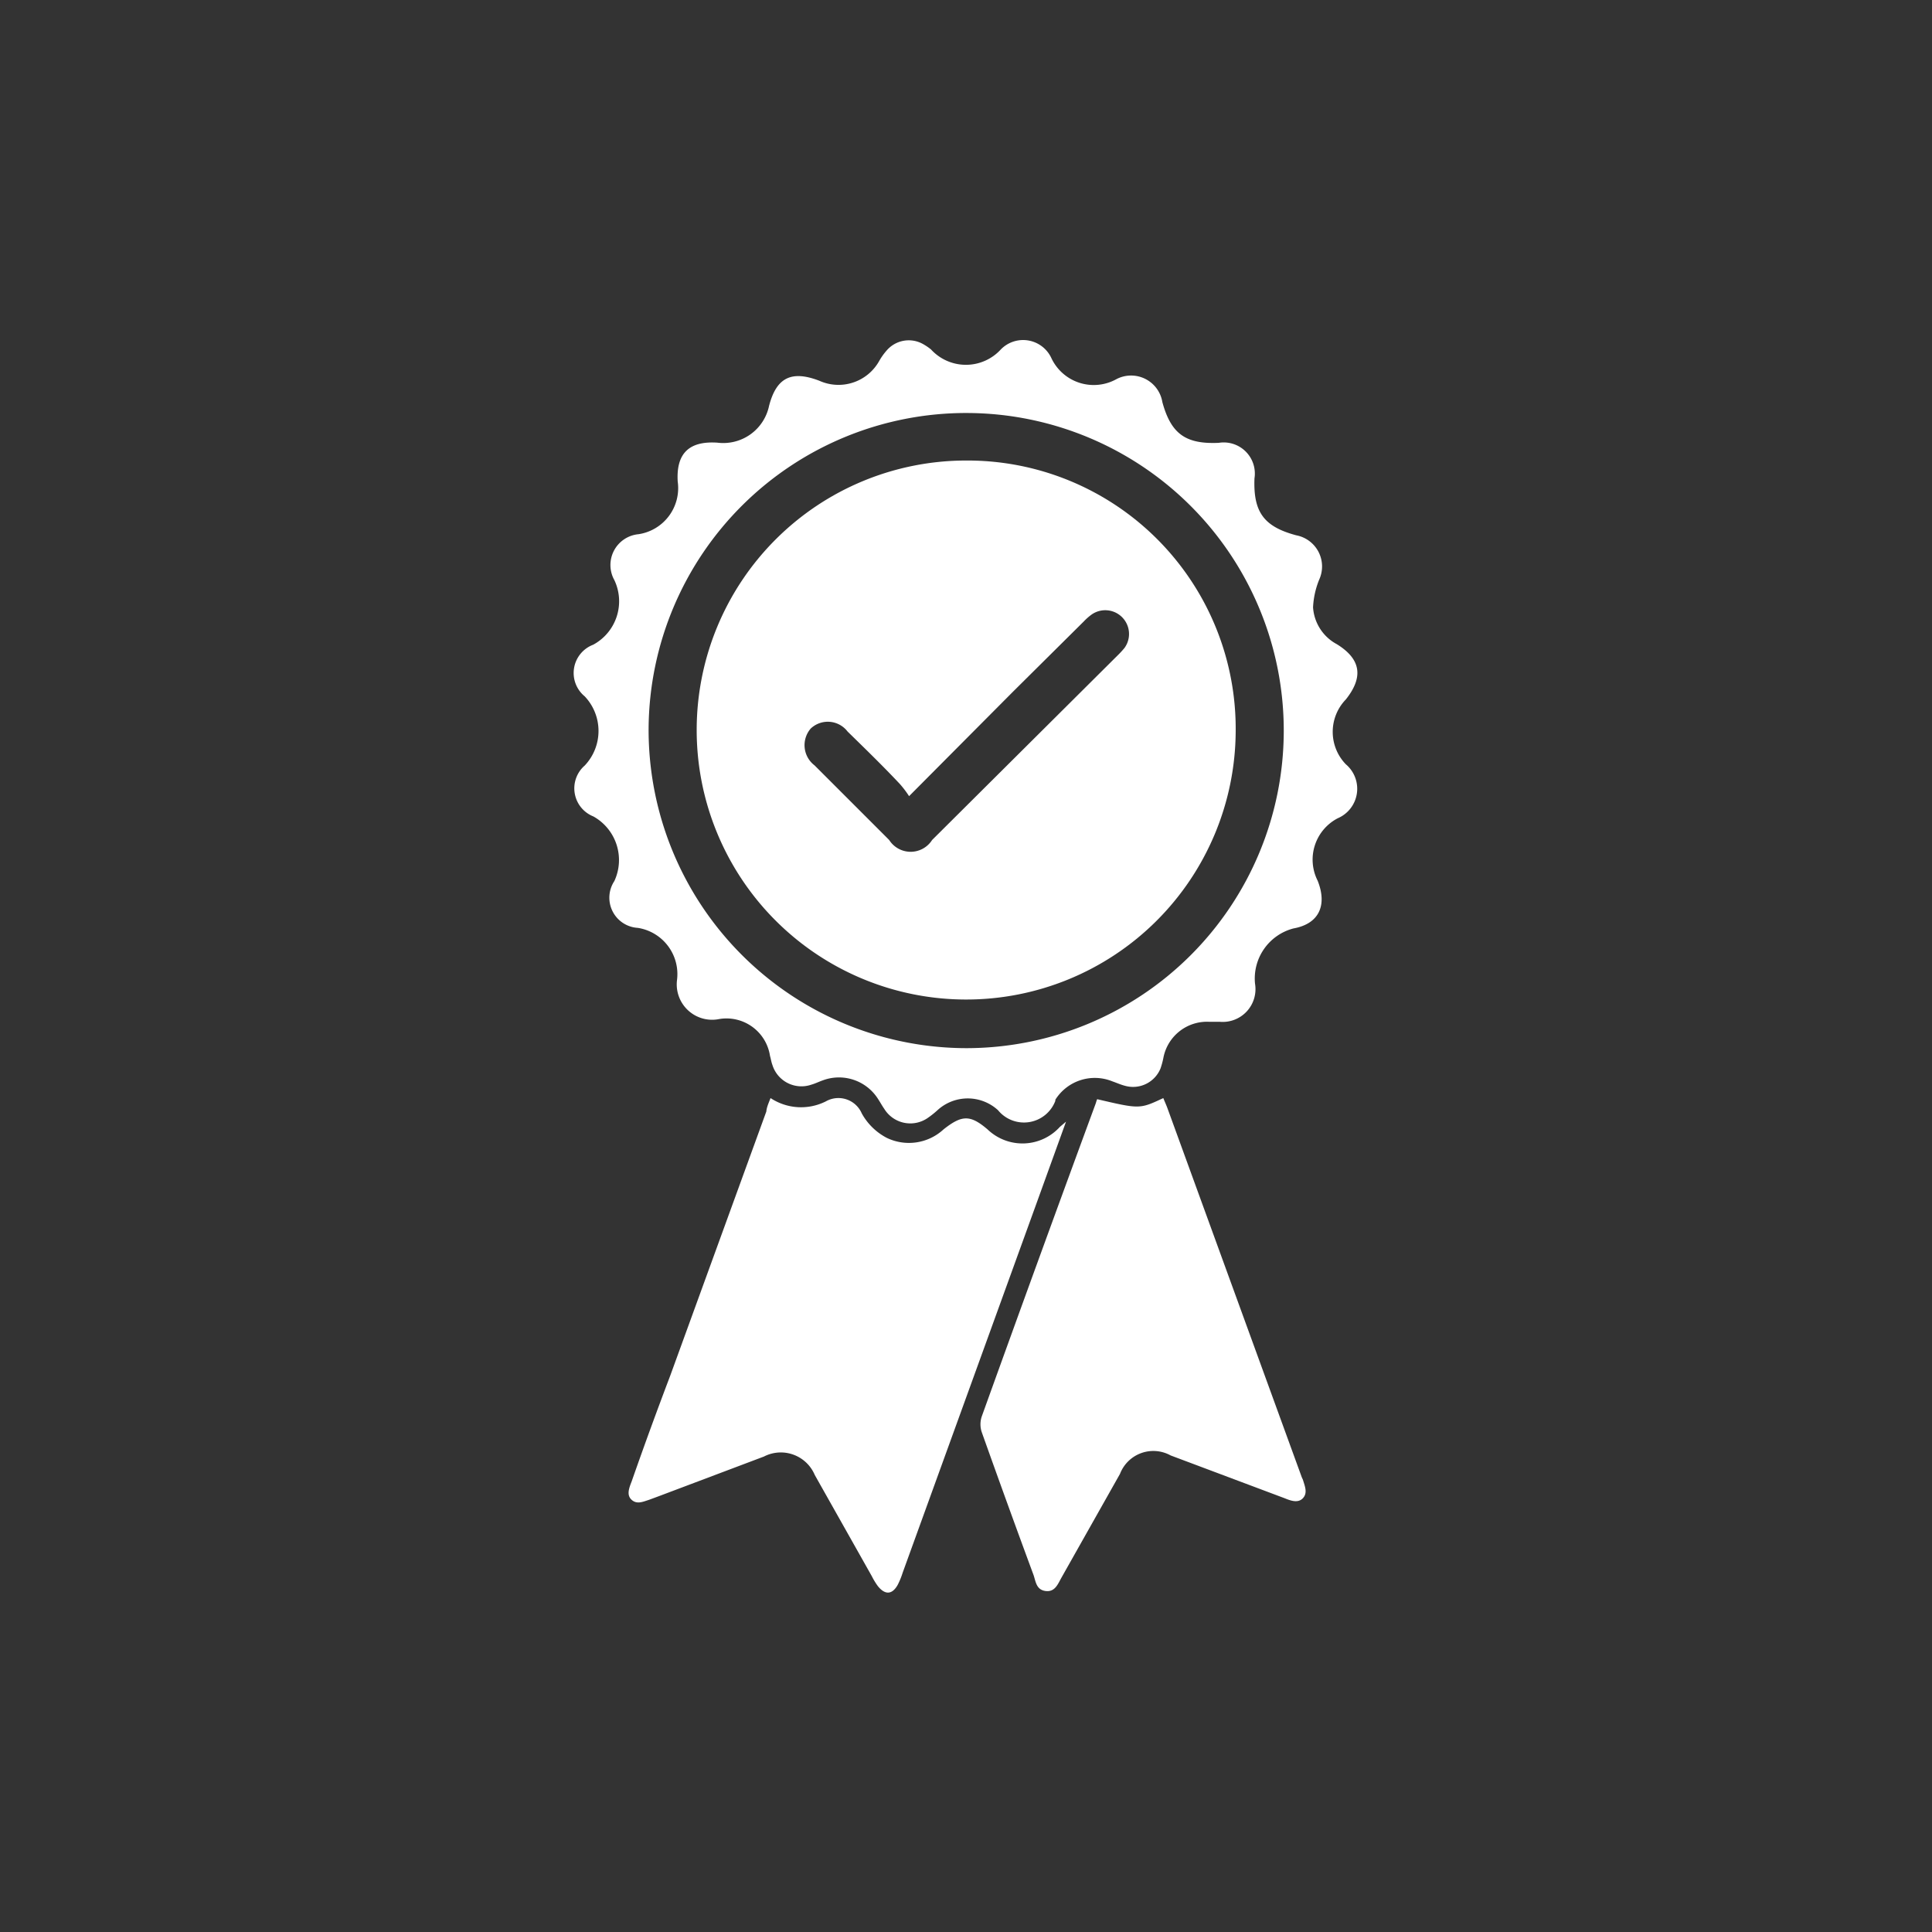
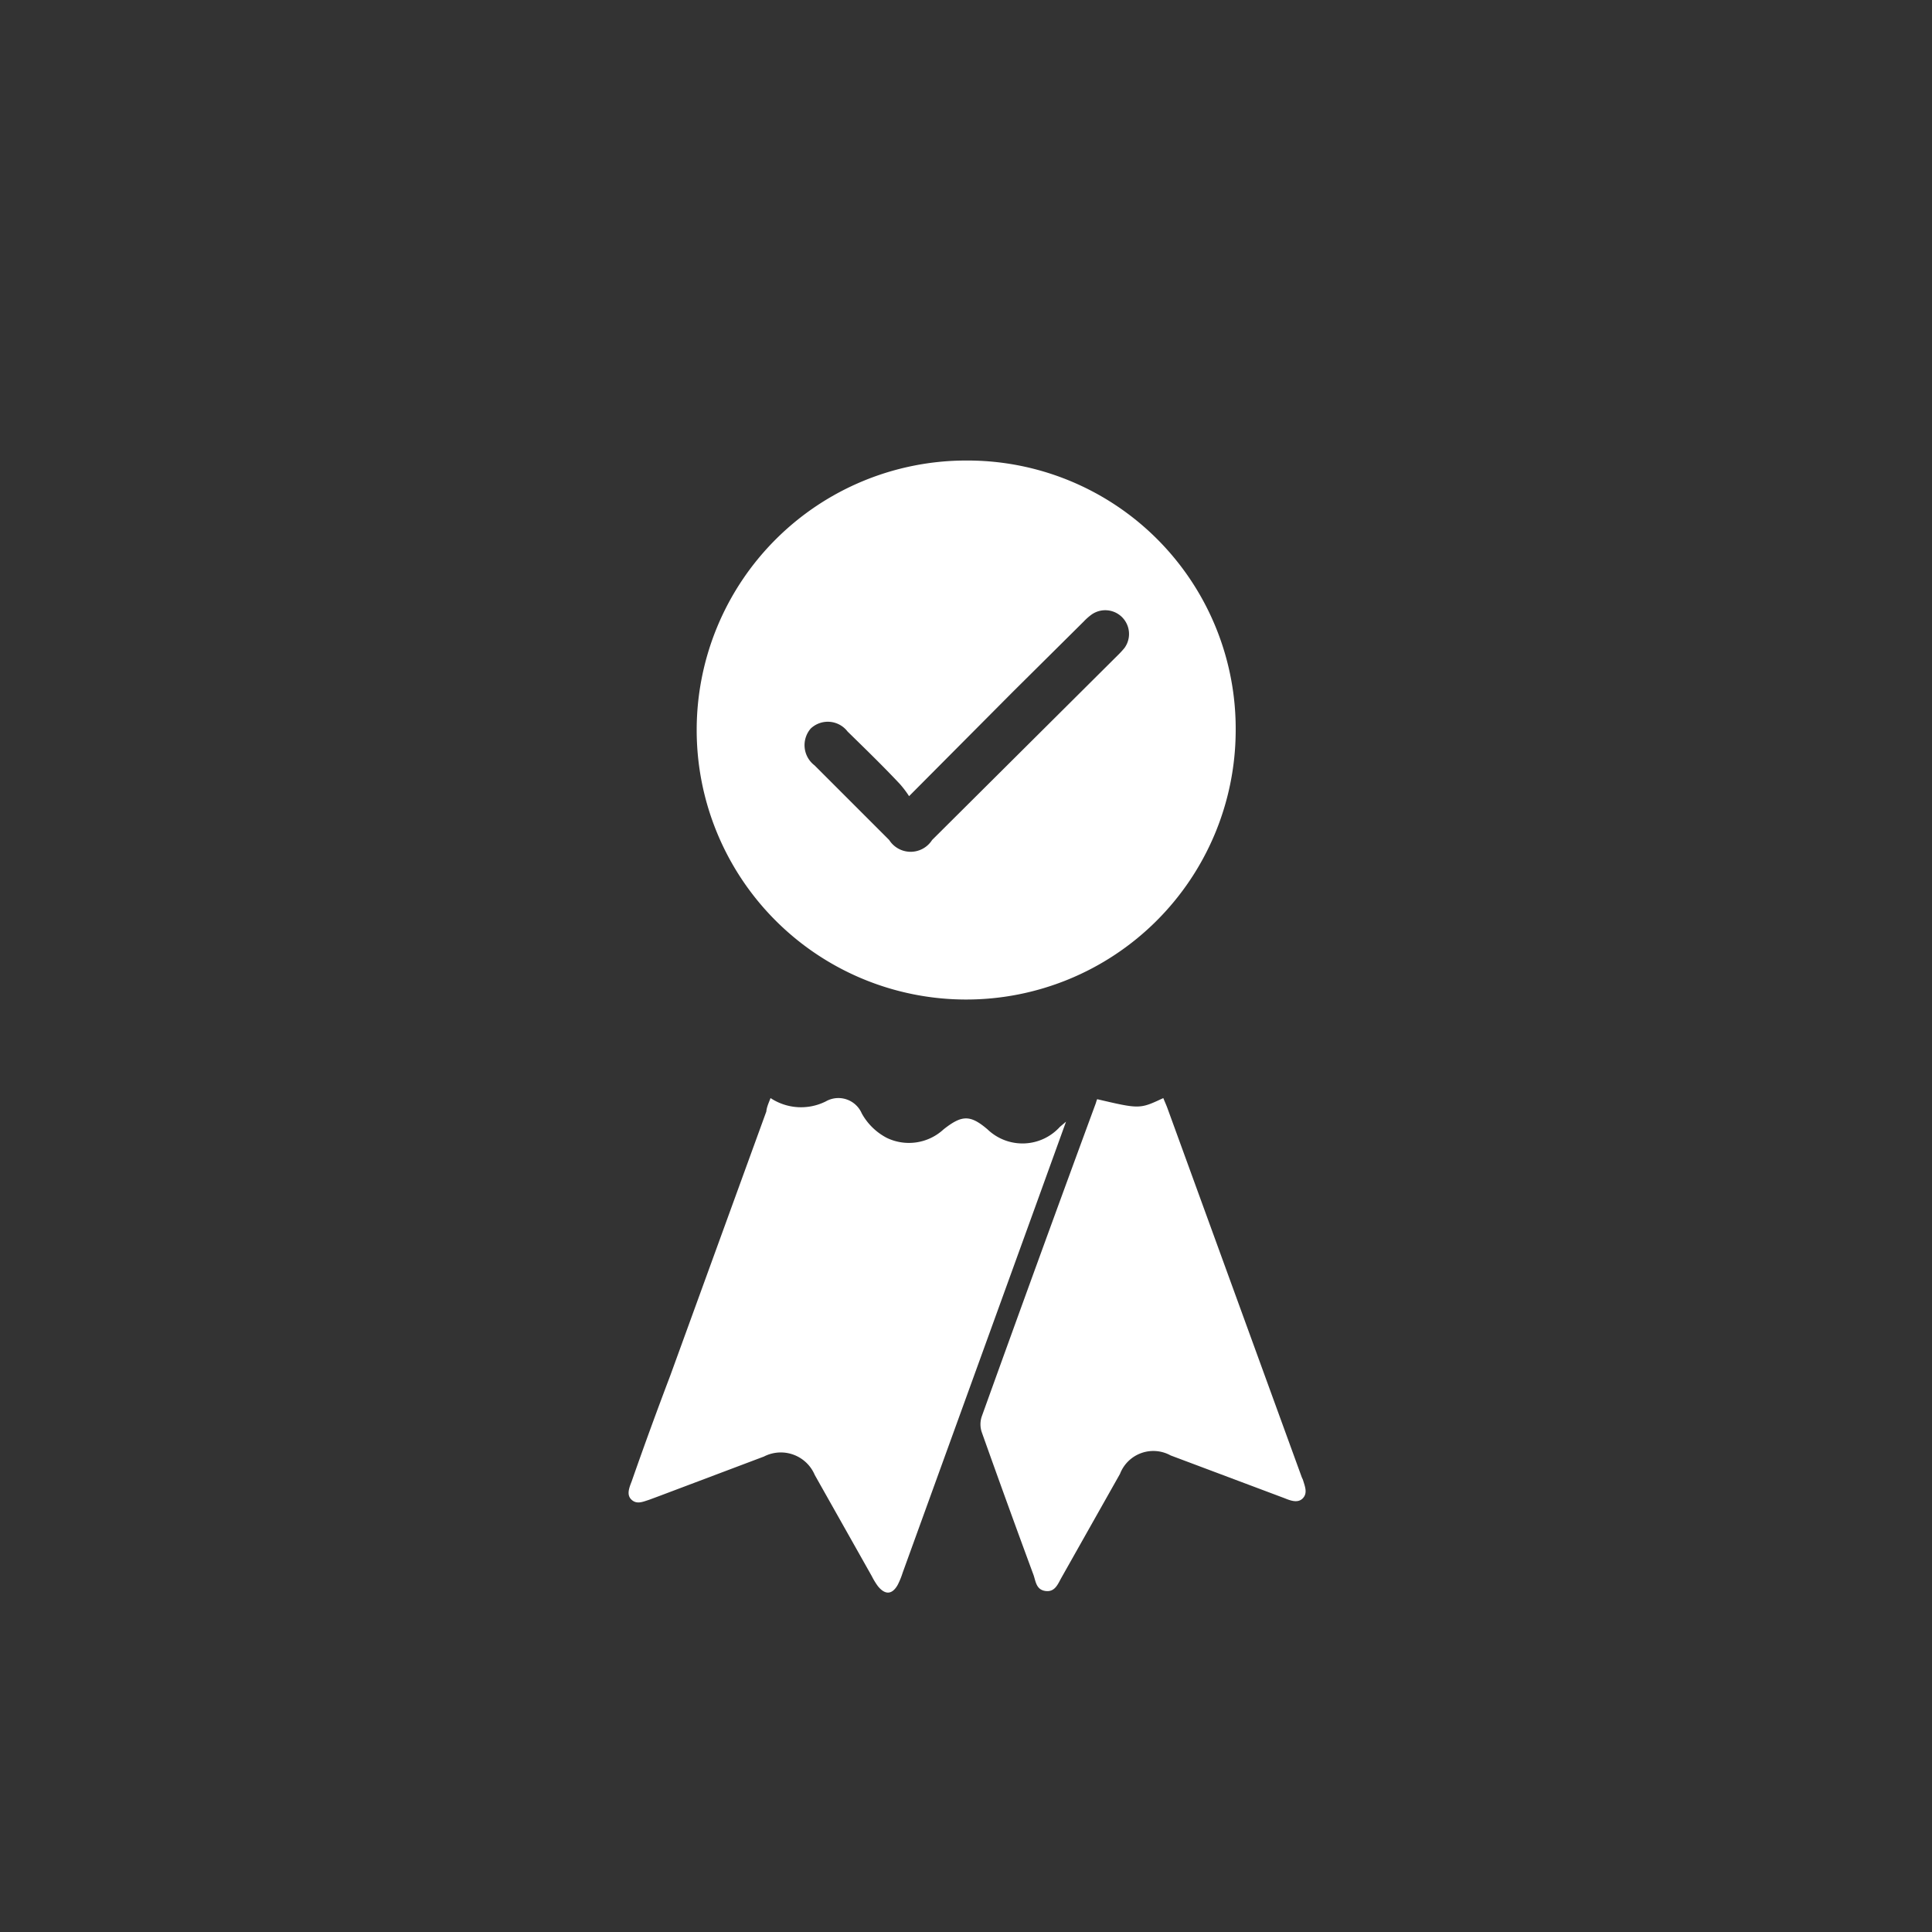
<svg xmlns="http://www.w3.org/2000/svg" id="Layer_1" data-name="Layer 1" viewBox="0 0 104.88 104.88">
  <rect x="0" y="0" width="104.88" height="104.88" fill="#333333" stroke="none" />
  <defs>
    <style>.cls-1{fill:#fff;}</style>
  </defs>
  <g id="RSS">
-     <path class="cls-1" d="M36.75,53.22a2.54,2.54,0,0,0-2.13-2.85,1.64,1.64,0,0,1-1.27-2.54,2.71,2.71,0,0,0-1.14-3.51,1.64,1.64,0,0,1-.47-2.76,2.73,2.73,0,0,0,0-3.76A1.64,1.64,0,0,1,32.2,35a2.68,2.68,0,0,0,1.15-3.51A1.68,1.68,0,0,1,34.66,29a2.53,2.53,0,0,0,2.13-2.86c-.09-1.52.61-2.21,2.15-2.11a2.54,2.54,0,0,0,2.81-2c.4-1.54,1.22-1.94,2.73-1.36a2.53,2.53,0,0,0,3.24-1.06,3.37,3.37,0,0,1,.41-.58,1.58,1.58,0,0,1,2-.34,3,3,0,0,1,.41.28,2.57,2.57,0,0,0,3.79,0,1.69,1.69,0,0,1,2.74.46,2.54,2.54,0,0,0,3.54,1.15,1.72,1.72,0,0,1,2.49,1.25c.47,1.72,1.26,2.29,3.06,2.21a1.69,1.69,0,0,1,1.94,1.93c-.07,1.83.51,2.62,2.27,3.09a1.72,1.72,0,0,1,1.25,2.39,4.53,4.53,0,0,0-.34,1.52,2.45,2.45,0,0,0,1.29,2c1.31.81,1.46,1.78.49,3a2.53,2.53,0,0,0,0,3.52,1.74,1.74,0,0,1-.44,2.93,2.53,2.53,0,0,0-1.09,3.39c.53,1.33.08,2.34-1.31,2.59a2.81,2.81,0,0,0-2.09,3,1.78,1.78,0,0,1-1.9,2.07l-.57,0a2.41,2.41,0,0,0-2.5,1.93A4.22,4.22,0,0,1,63,58a1.61,1.61,0,0,1-1.94.94c-.23-.06-.45-.16-.68-.24a2.53,2.53,0,0,0-3.09,1s0,0,0,.06a1.82,1.82,0,0,1-3.11.51,2.43,2.43,0,0,0-3.29,0,4.87,4.87,0,0,1-.5.4A1.66,1.66,0,0,1,48,60.19c-.12-.17-.22-.36-.34-.54a2.51,2.51,0,0,0-3-1c-.2.07-.4.17-.61.23a1.65,1.65,0,0,1-2.12-1.07c-.06-.16-.08-.32-.13-.49a2.39,2.39,0,0,0-2.76-2A1.92,1.92,0,0,1,36.75,53.22ZM52.43,56.9A17.24,17.24,0,1,0,35.21,39.55,17.28,17.28,0,0,0,52.43,56.9Z" />
    <path class="cls-1" d="M41.83,59.61a3,3,0,0,0,3,.18,1.38,1.38,0,0,1,1.95.65,3.29,3.29,0,0,0,1.36,1.33,2.77,2.77,0,0,0,3.08-.46c1-.79,1.45-.8,2.39,0a2.74,2.74,0,0,0,3.93-.14l.33-.28-1.63,4.51L49,85.38a4.16,4.16,0,0,1-.27.66c-.3.53-.68.55-1.07.07a3.71,3.71,0,0,1-.33-.54l-3.1-5.5a2,2,0,0,0-2.76-1l-5.7,2.15-.54.2c-.32.1-.65.26-.94,0s-.14-.64,0-1q1-2.86,2.09-5.73l5.22-14.35C41.62,60.11,41.72,59.89,41.83,59.61Z" />
    <path class="cls-1" d="M59.56,59.67c2.31.54,2.31.54,3.59-.06.08.2.17.39.24.59q3.64,10,7.28,20l.06.13c.1.34.27.71,0,1s-.68.13-1,0l-6.18-2.32a1.94,1.94,0,0,0-2.75,1l-3.17,5.62c-.2.35-.35.8-.86.74s-.54-.5-.66-.86q-1.43-3.87-2.81-7.75a1.33,1.33,0,0,1,0-.88q3.07-8.53,6.19-17A1.72,1.72,0,0,1,59.56,59.67Z" />
    <path class="cls-1" d="M67.08,39.71A14.63,14.63,0,1,1,52.45,25,14.56,14.56,0,0,1,67.08,39.71ZM49.35,43.22a5.57,5.57,0,0,0-.5-.66c-.94-1-1.88-1.91-2.84-2.85a1.35,1.35,0,0,0-2-.16,1.38,1.38,0,0,0,.21,2l.2.2,3.85,3.85a1.38,1.38,0,0,0,2.33,0l10.05-10a5.11,5.11,0,0,0,.39-.42,1.29,1.29,0,0,0-1.78-1.82,3.08,3.08,0,0,0-.43.38L55,37.54Z" />
  </g>
</svg>